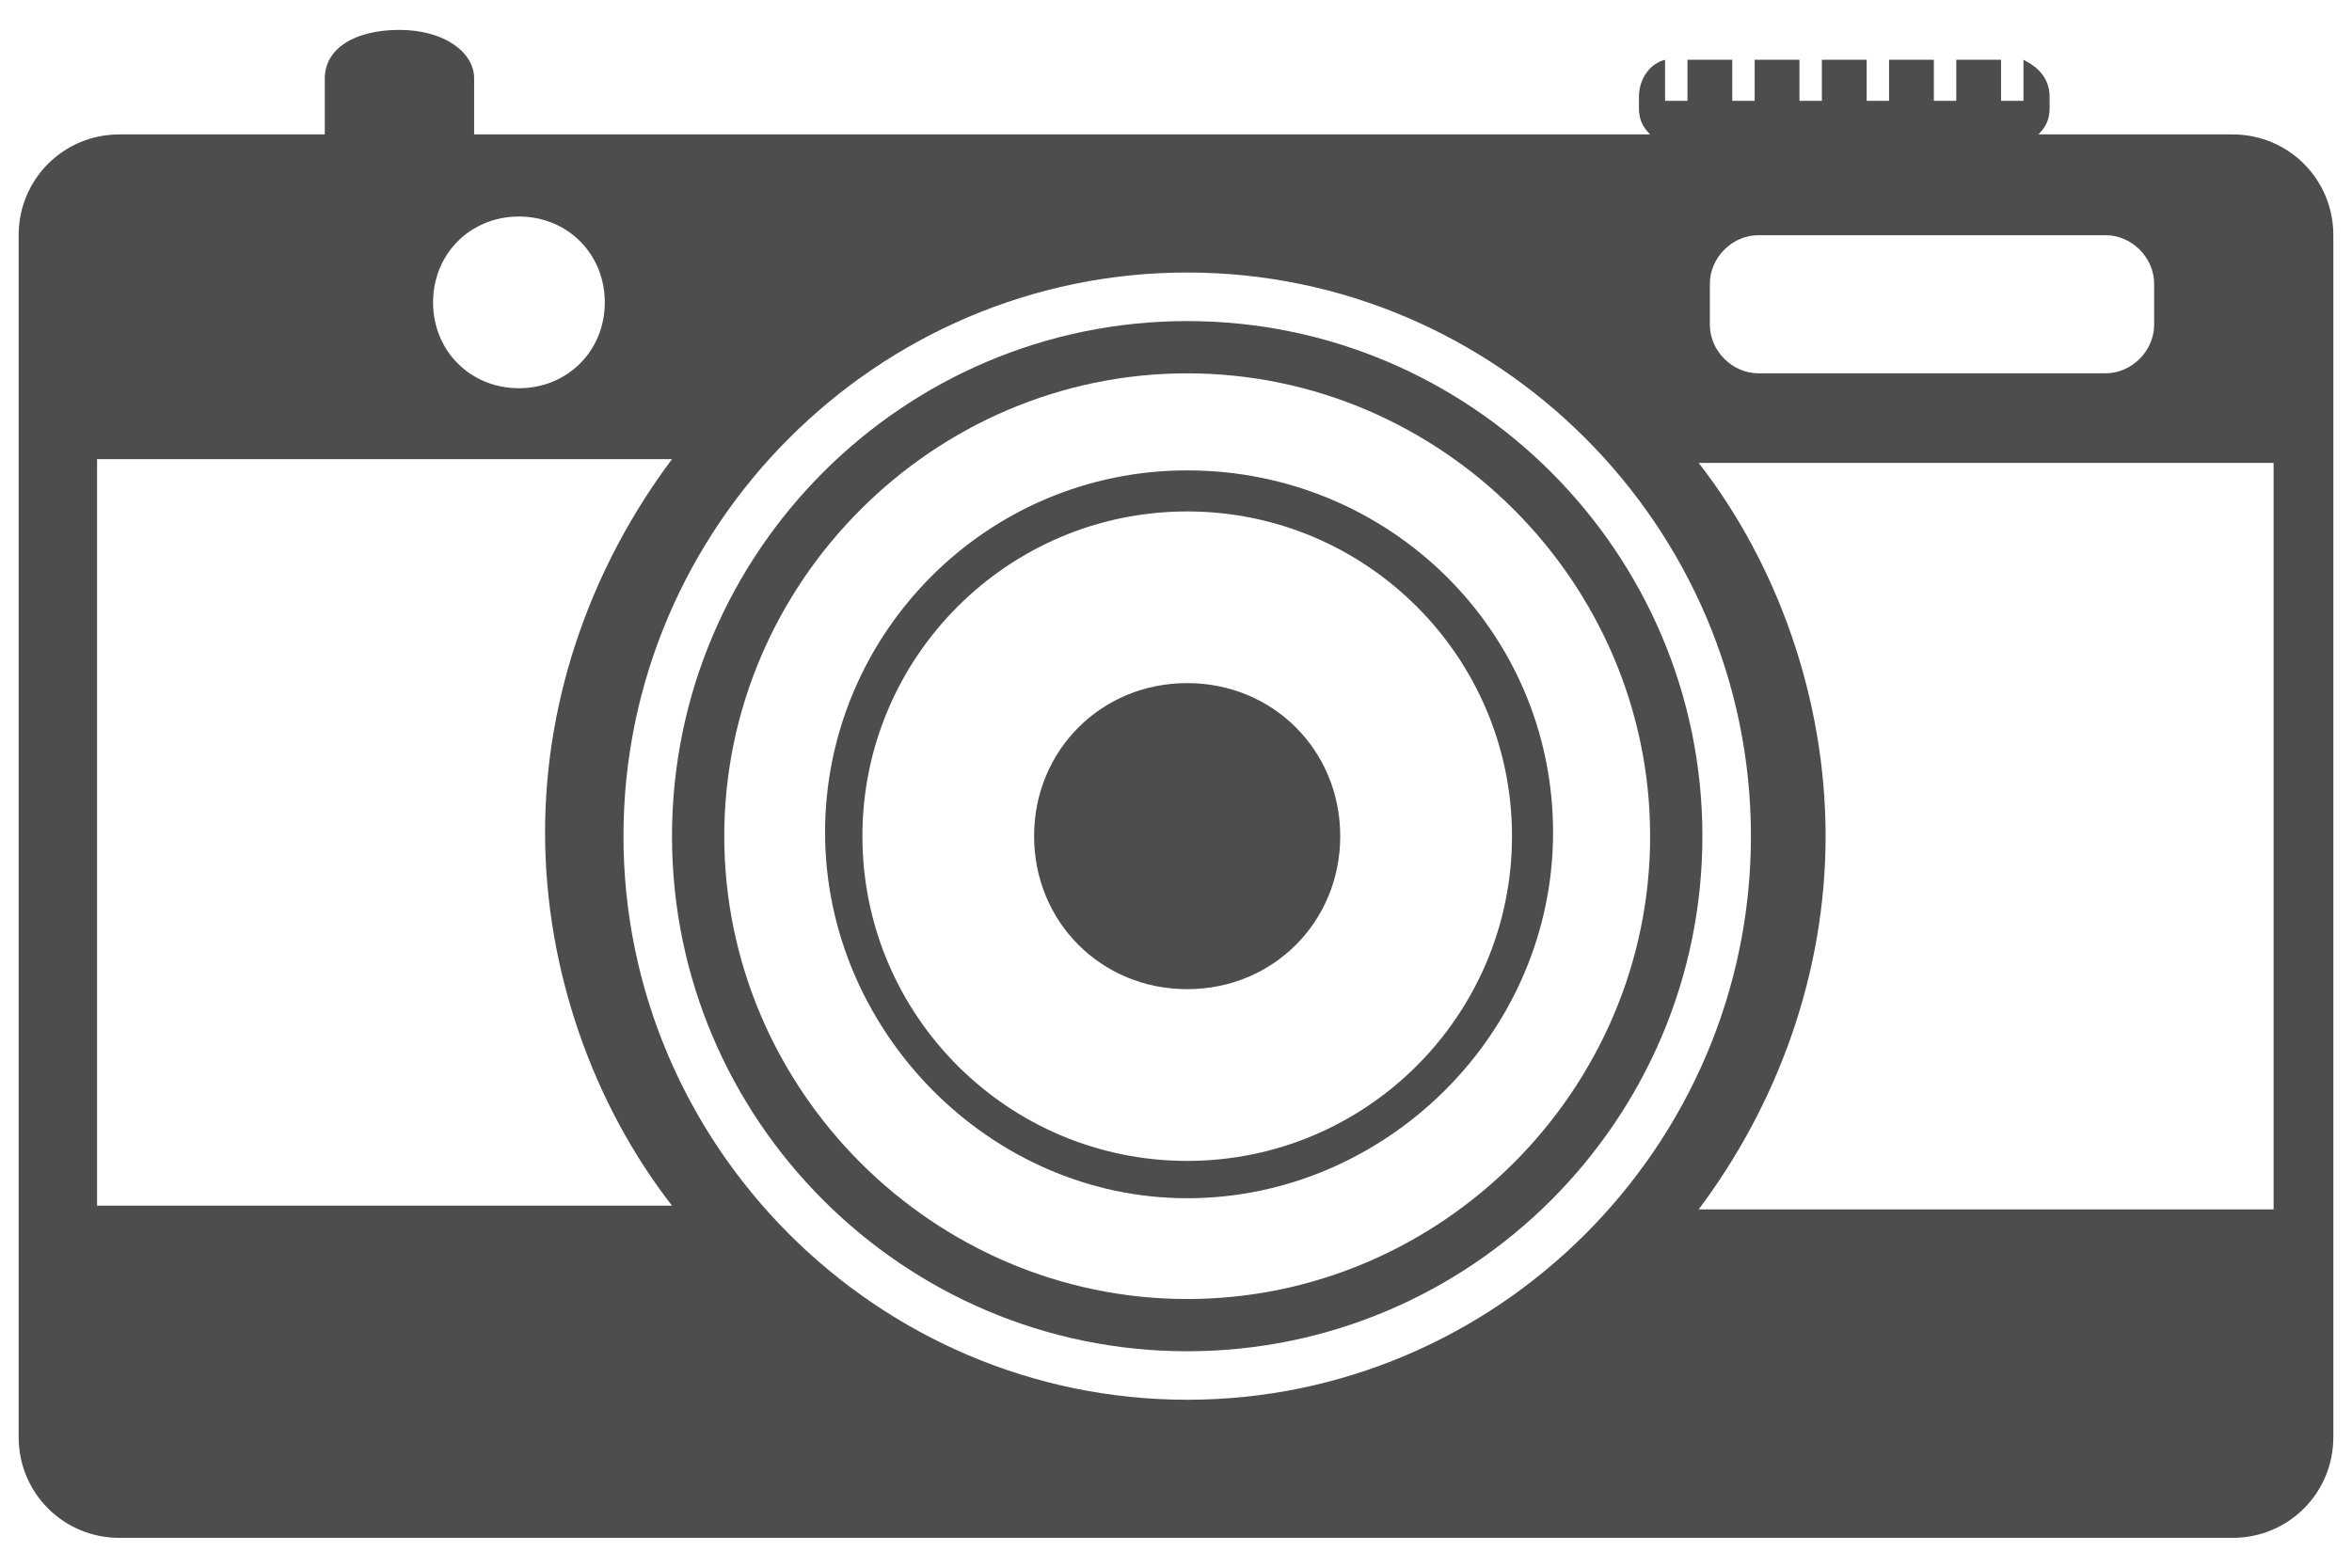
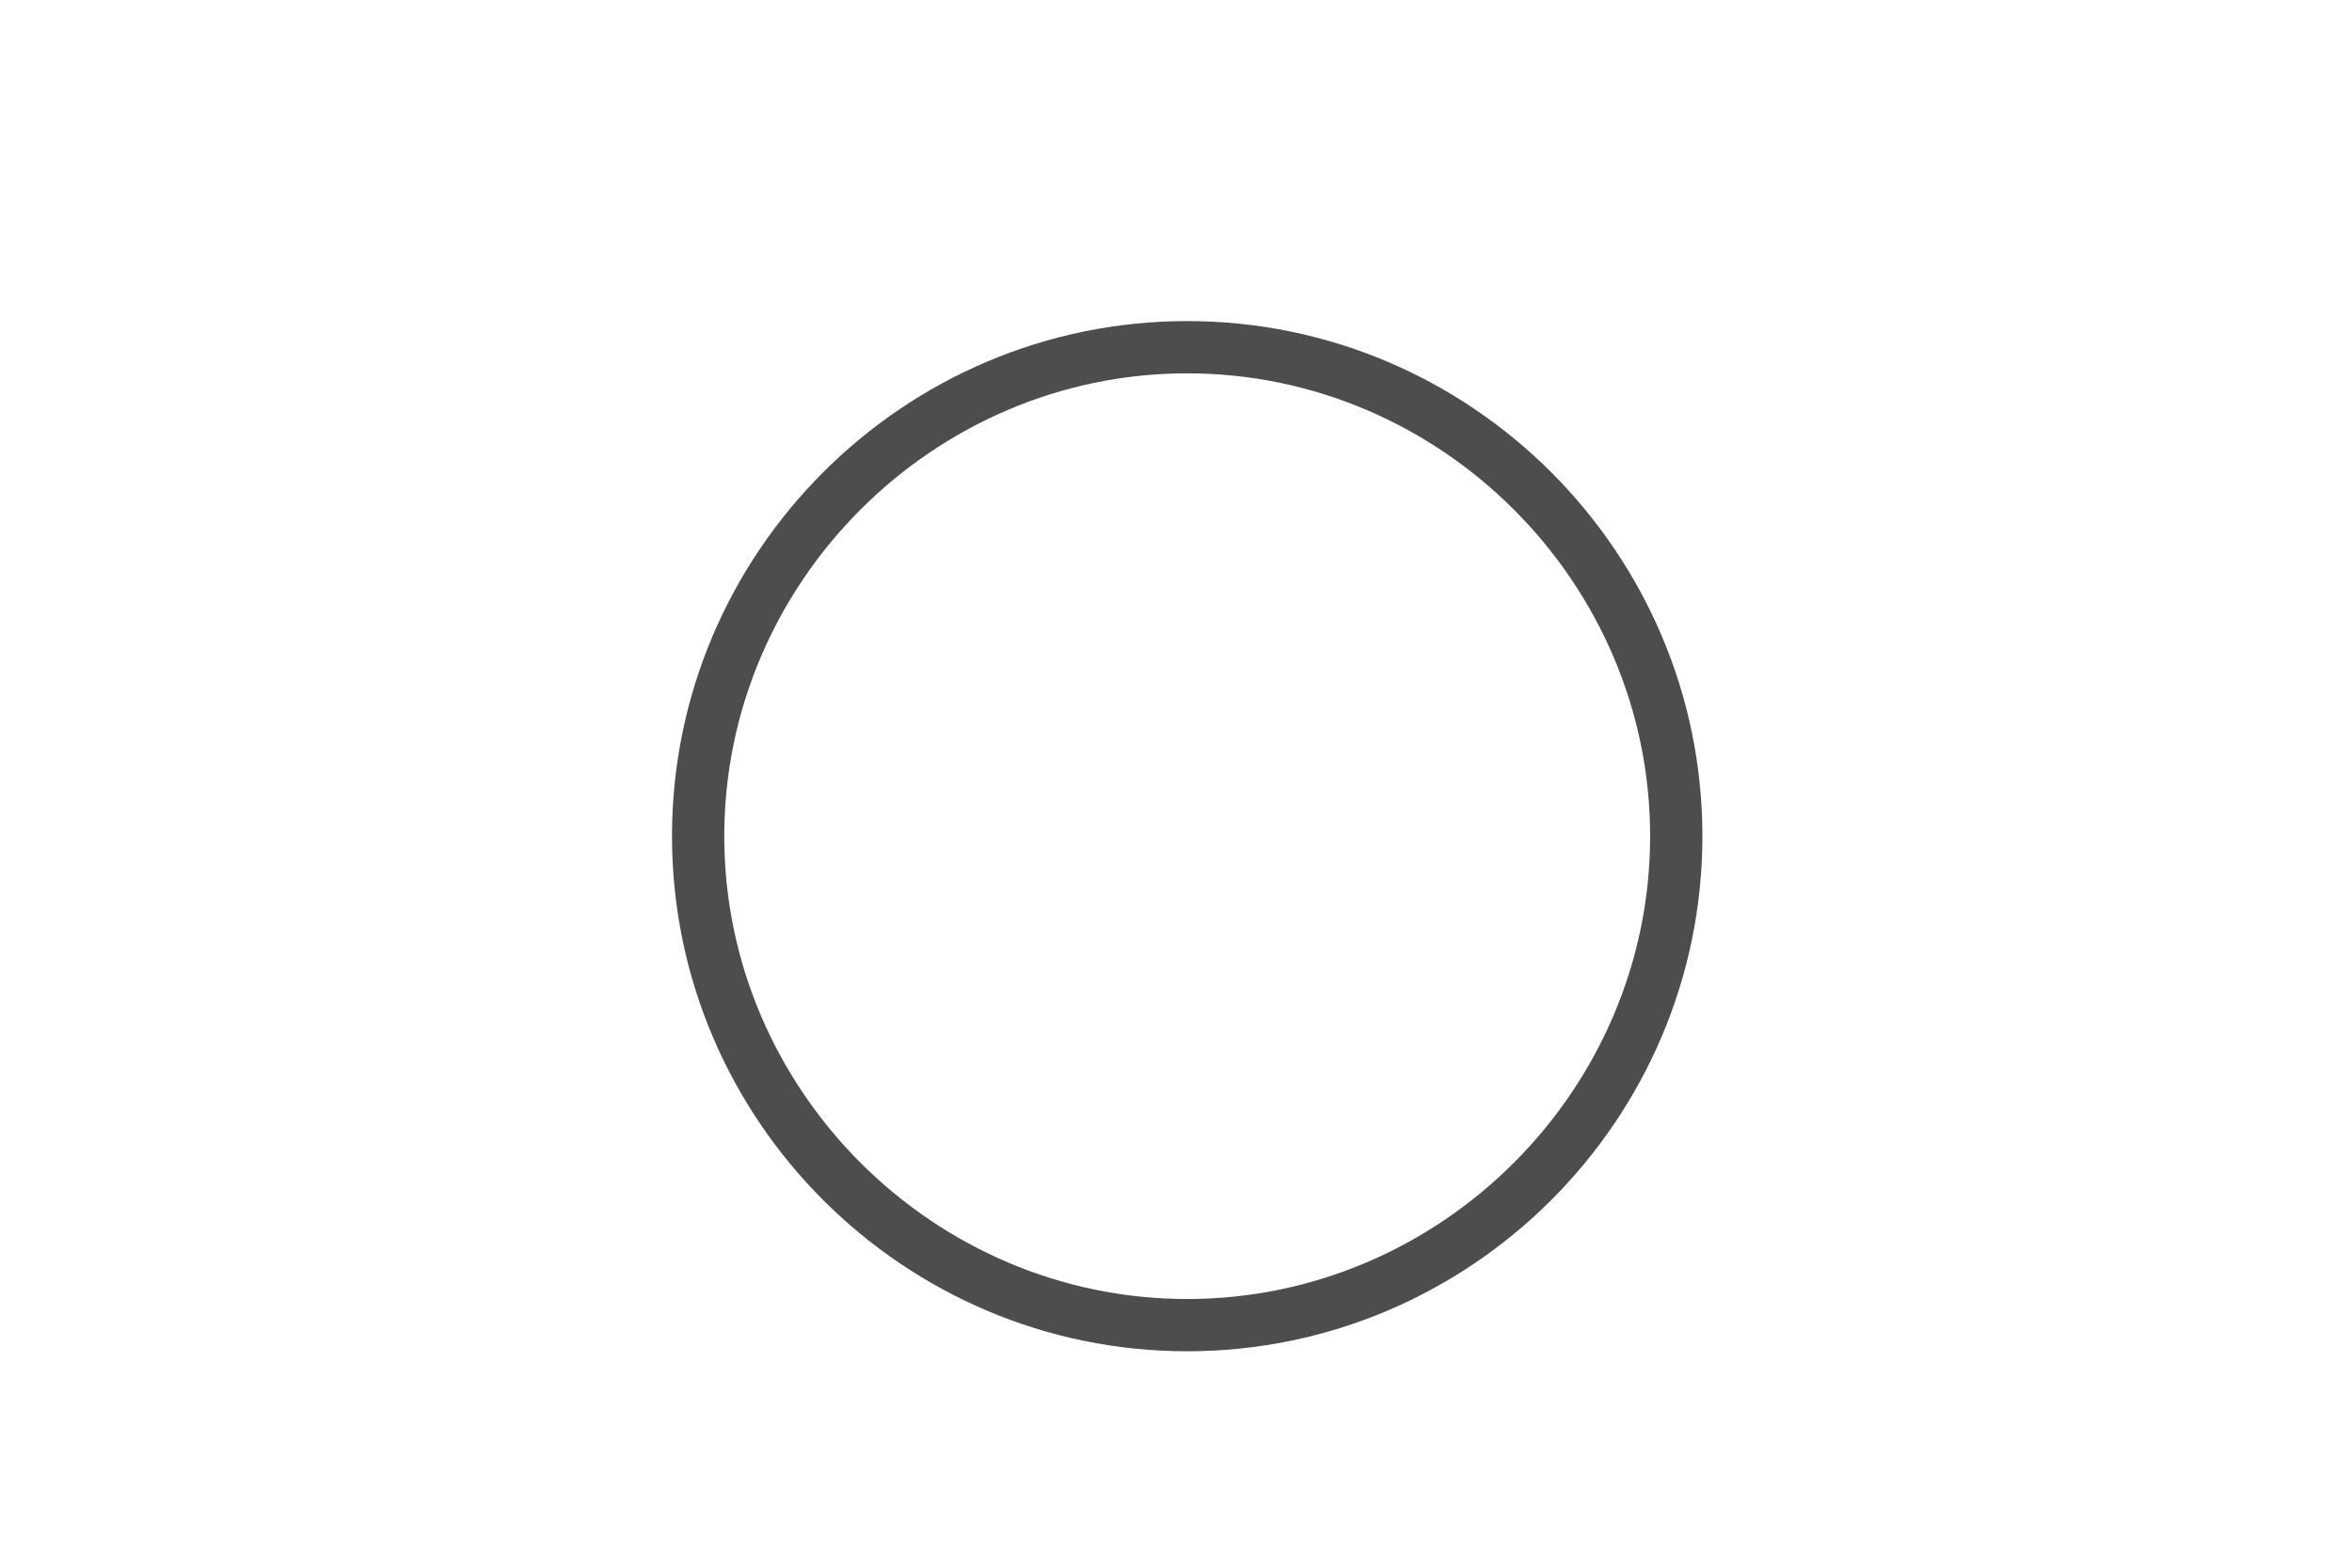
<svg xmlns="http://www.w3.org/2000/svg" width="63" height="42" viewBox="0 0 63 42" fill="none">
-   <path d="M31.8 12.602C26.4 12.602 22.1 17.002 22.1 22.302C22.1 27.602 26.5 32.102 31.8 32.102C37.1 32.102 41.6 27.702 41.6 22.302C41.6 16.902 37.2 12.602 31.8 12.602ZM31.8 31.102C27 31.102 23.1 27.202 23.1 22.402C23.1 17.602 27 13.702 31.8 13.702C36.6 13.702 40.5 17.602 40.5 22.402C40.5 27.202 36.6 31.102 31.8 31.102Z" fill="#4D4D4D" />
-   <path d="M31.799 18.301C29.499 18.301 27.699 20.101 27.699 22.401C27.699 24.701 29.499 26.501 31.799 26.501C34.099 26.501 35.899 24.701 35.899 22.401C35.899 20.101 34.099 18.301 31.799 18.301Z" fill="#4D4D4D" />
  <path d="M31.8 8.602C24.2 8.602 18 14.802 18 22.402C18 30.002 24.2 36.202 31.8 36.202C39.4 36.202 45.6 30.002 45.6 22.402C45.6 14.802 39.4 8.602 31.8 8.602ZM31.8 34.802C25 34.802 19.4 29.202 19.4 22.402C19.4 15.602 25 10.002 31.8 10.002C38.6 10.002 44.2 15.602 44.2 22.402C44.2 29.202 38.6 34.802 31.8 34.802Z" fill="#4D4D4D" />
-   <path d="M60.1 3.601H54.6C54.8 3.401 54.9 3.201 54.9 2.901V2.601C54.9 2.101 54.6 1.801 54.2 1.601V2.701H53.6V1.601H52.4V2.701H51.8V1.601H50.6V2.701H50V1.601H48.8V2.701H48.2V1.601H47V2.701H46.4V1.601H45.2V2.701H44.6V1.601C44.2 1.701 43.9 2.101 43.9 2.601V2.901C43.9 3.201 44 3.401 44.2 3.601H12.7V2.101C12.7 1.401 11.9 0.801 10.7 0.801C9.5 0.801 8.7 1.301 8.7 2.101V3.601H3.2C1.7 3.601 0.5 4.801 0.5 6.301V38.501C0.5 40.001 1.7 41.201 3.2 41.201H59.8C61.3 41.201 62.5 40.001 62.5 38.501V6.301C62.5 4.801 61.3 3.601 59.8 3.601H60.1ZM45.8 7.601C45.8 6.901 46.4 6.301 47.1 6.301H56.4C57.1 6.301 57.7 6.901 57.7 7.601V8.701C57.7 9.401 57.1 10.001 56.4 10.001H47.1C46.4 10.001 45.8 9.401 45.8 8.701V7.601ZM13.9 5.801C15.2 5.801 16.2 6.801 16.2 8.101C16.2 9.401 15.2 10.401 13.9 10.401C12.6 10.401 11.6 9.401 11.6 8.101C11.6 6.801 12.6 5.801 13.9 5.801ZM2.6 32.401V12.301H18C15.9 15.101 14.6 18.601 14.6 22.301C14.6 26.001 15.9 29.601 18 32.301H2.6V32.401ZM31.8 37.501C23.5 37.501 16.7 30.701 16.7 22.401C16.7 14.101 23.5 7.301 31.8 7.301C40.1 7.301 46.9 14.101 46.9 22.401C46.9 30.701 40.1 37.501 31.8 37.501ZM60.9 32.401H45.5C47.6 29.601 48.9 26.101 48.9 22.401C48.9 18.701 47.6 15.101 45.5 12.401H60.9V32.501V32.401Z" fill="#4D4D4D" />
</svg>